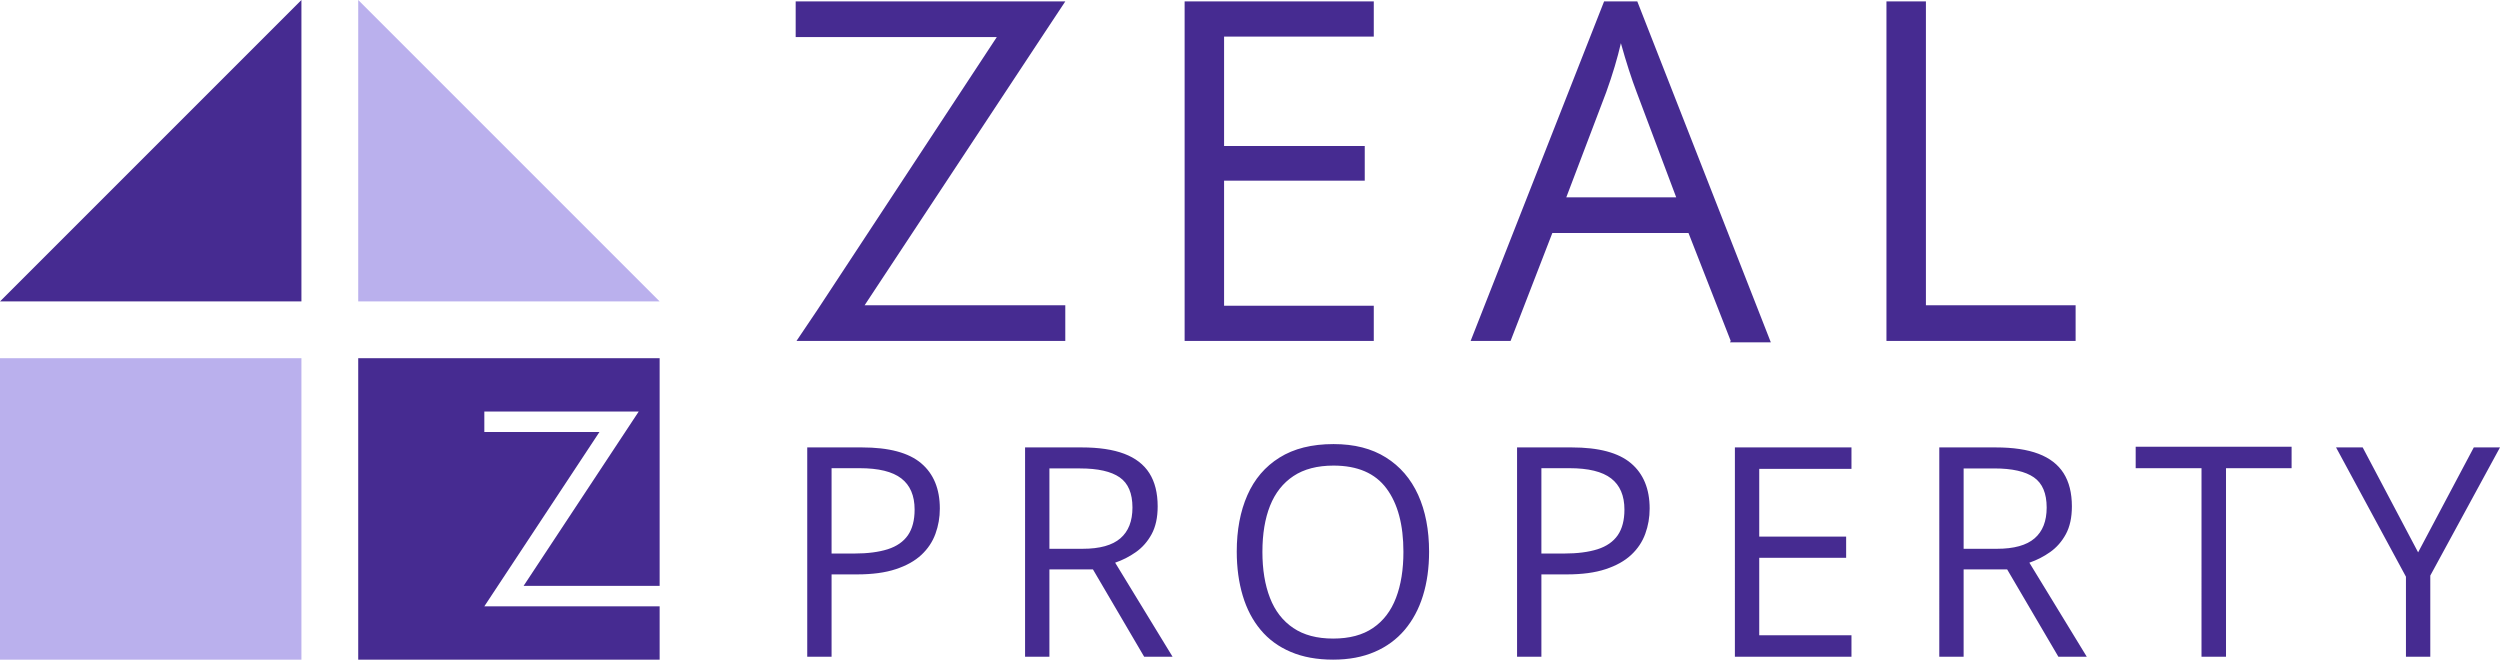
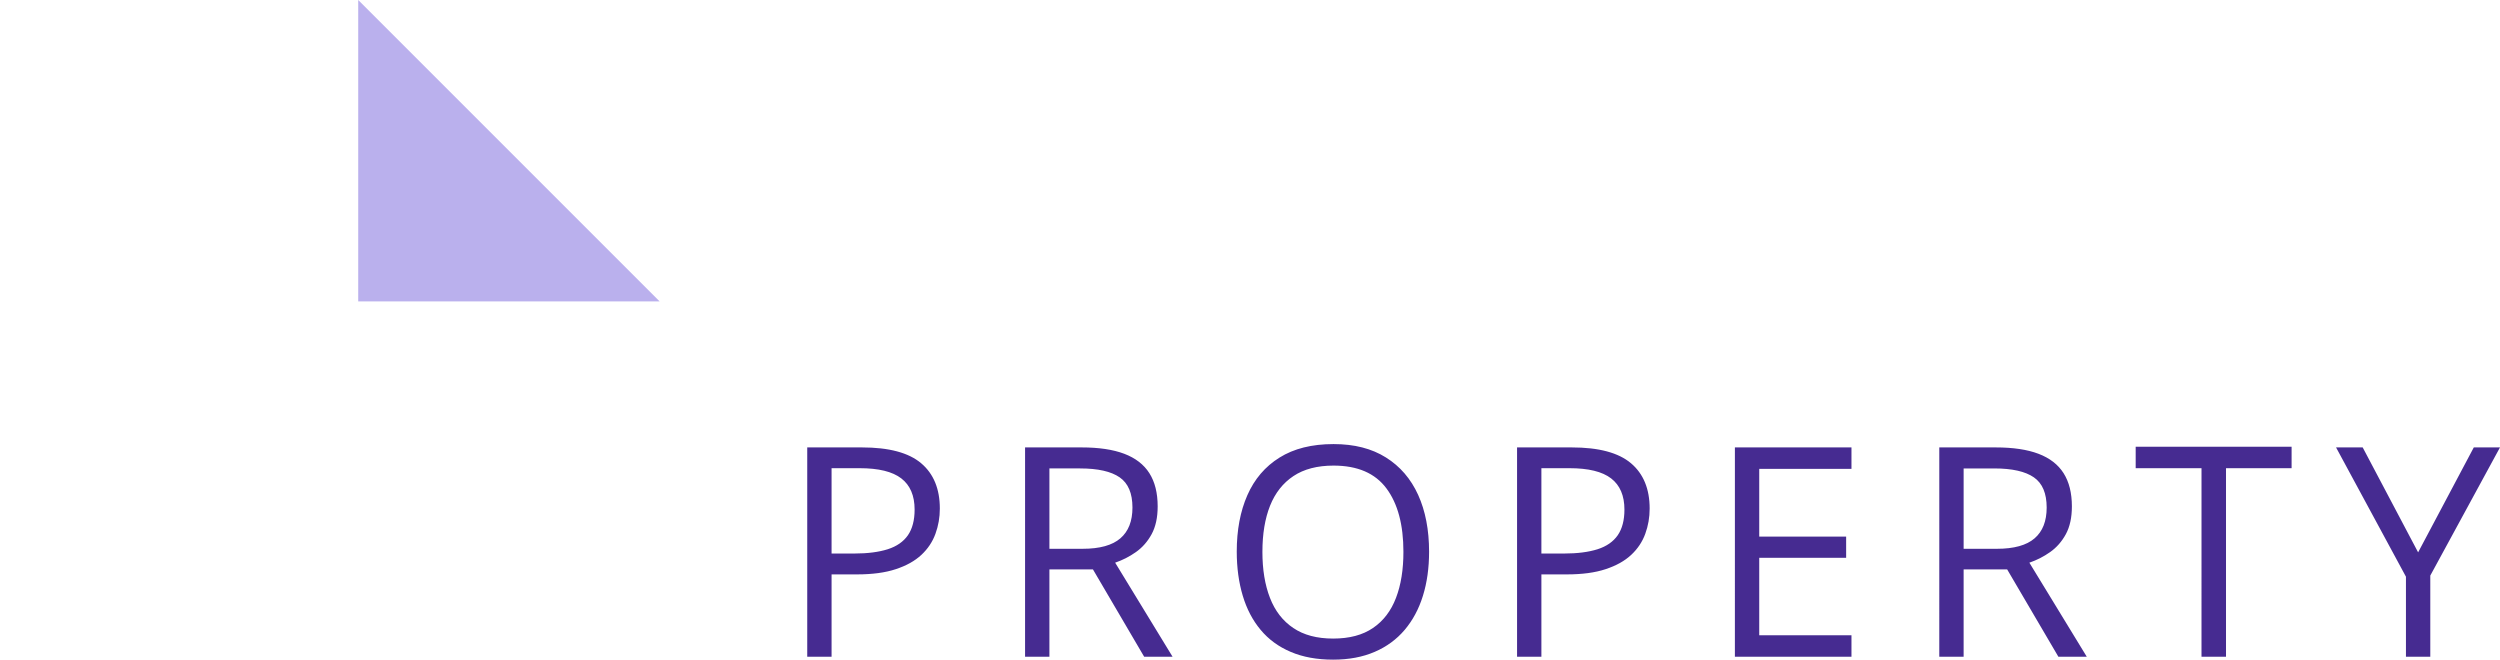
<svg xmlns="http://www.w3.org/2000/svg" viewBox="0 0 3120.74 823.43">
  <defs>
    <style>.a{fill:#462B91}.b{fill:#BAB0ED}</style>
  </defs>
-   <polygon class="a" points="447.16,447.16 823.42,447.16 823.42,731.33 653.62,731.33 797.31,513.72 604.59,513.72 604.59,539.26 748.29,539.26 604.59,756.87 823.42,756.87 823.42,823.43 447.16,823.43" />
  <polygon class="b" points="447.16,0 823.43,376.27 447.16,376.27" />
-   <polygon class="b" points="0,447.16 376.27,447.16 376.27,823.43 0,823.43" />
-   <polygon class="a" points="376.27,0 376.27,376.27 0,376.27" />
-   <path class="a" d="M2354.85 425.58v-423.8h49.26v379.3h186.87v44.5h-236.13zm-262.45-179.25l-49.37-131.28c-6.33-16.61-12.95-36.99-19.68-61.13-4.25 18.49-10.29 38.89-18.3 61.13l-49.86 131.28h137.21zm68.07 179.25l-52.73-134.72h-169.97l-52.13 134.72h-49.86L2002.38 1.78h41.46l166.68 425.58h-51.04zm-445.58 0h-236.13V1.78h236.13v43.93h-186.87v136.53h175.59v43.31h-175.59v156.13h186.87v43.9zm-384.09 0h-336.54l25.97-38.57L1244.29 46.3h-251.05V1.78h336.56l-25.56 38.6L1079.28 381.08h250.52v44.5z" />
  <path class="a" d="M1075.94 558.51c33.74 0 58.39 6.59 73.94 19.77 15.5 13.11 23.31 31.97 23.31 56.56 0 11.04-1.83 21.59-5.49 31.54-3.6 9.94-9.46 18.73-17.57 26.3-8.12 7.56-18.73 13.48-31.91 17.81-13.18 4.39-29.29 6.53-48.38 6.53h-31.79v102.8h-30.38V558.51h68.27zm-2.87 25.93h-35.02v106.53h28.43c16.66 0 30.57-1.83 41.73-5.37 11.17-3.6 19.53-9.4 25.14-17.45 5.55-8.06 8.36-18.73 8.36-32.09 0-17.39-5.55-30.33-16.6-38.87-11.1-8.54-28.43-12.75-52.04-12.75zm277.12-25.93c21.47 0 39.17 2.62 53.2 7.93 13.97 5.31 24.46 13.36 31.36 24.22 6.89 10.86 10.37 24.65 10.37 41.49 0 13.79-2.5 25.32-7.51 34.6-5 9.21-11.59 16.71-19.64 22.39-8.11 5.73-16.78 10.12-25.93 13.24l71.69 117.44h-35.45l-63.94-109.02h-54.36v109.02h-30.39V558.51h70.6zm-1.78 26.23h-38.43v100.31h41.49c21.29 0 37.03-4.33 47.1-13.06 10.06-8.66 15.07-21.47 15.07-38.44 0-17.75-5.31-30.32-15.99-37.7-10.67-7.38-27.09-11.11-49.24-11.11zm435.51 104.09c0 20.14-2.57 38.44-7.69 54.91-5.13 16.54-12.75 30.69-22.82 42.59-10.07 11.84-22.51 20.99-37.4 27.39-14.95 6.47-32.22 9.71-51.86 9.71-20.26 0-37.95-3.24-53.02-9.71-15.07-6.4-27.58-15.55-37.52-27.51-9.95-11.9-17.39-26.12-22.33-42.71-4.95-16.54-7.45-34.9-7.45-55.03 0-26.73 4.4-50.16 13.24-70.29 8.85-20.13 22.21-35.82 40.15-46.98 17.93-11.23 40.39-16.84 67.48-16.84 25.87 0 47.59 5.55 65.28 16.66 17.76 11.1 31.12 26.66 40.27 46.73 9.09 20.07 13.67 43.75 13.67 71.08zm-208.06 0c0 22.15 3.12 41.31 9.46 57.54 6.28 16.23 15.99 28.73 29.04 37.52 13.06 8.85 29.65 13.24 49.79 13.24 20.25 0 36.85-4.39 49.79-13.24 12.93-8.79 22.45-21.29 28.67-37.52 6.22-16.23 9.27-35.39 9.27-57.54 0-33.74-7.01-60.1-21.17-79.13-14.09-18.98-36.12-28.5-66.01-28.5-20.26 0-36.98 4.34-50.09 13.06-13.06 8.67-22.82 21.05-29.23 37.1-6.34 15.98-9.52 35.14-9.52 57.47zm386.15-130.32c33.74 0 58.39 6.59 73.95 19.77 15.49 13.11 23.3 31.97 23.3 56.56 0 11.04-1.83 21.59-5.49 31.54-3.6 9.94-9.46 18.73-17.57 26.3-8.12 7.56-18.73 13.48-31.91 17.81-13.18 4.39-29.29 6.53-48.38 6.53h-31.79v102.8h-30.38V558.51h68.27zm-2.87 25.93h-35.02v106.53h28.43c16.66 0 30.57-1.83 41.73-5.37 11.17-3.6 19.53-9.4 25.14-17.45 5.55-8.06 8.36-18.73 8.36-32.09 0-17.39-5.55-30.33-16.6-38.87-11.1-8.54-28.43-12.75-52.04-12.75zm352.04 235.38h-145.52V558.51h145.52v26.78h-115.13v84.57h108.48v26.47h-108.48v96.71h115.13v26.78zm180.22-261.31c21.48 0 39.17 2.62 53.21 7.93 13.97 5.31 24.46 13.36 31.36 24.22 6.89 10.86 10.37 24.65 10.37 41.49 0 13.79-2.5 25.32-7.51 34.6-5 9.21-11.59 16.71-19.64 22.39-8.12 5.73-16.78 10.12-25.93 13.24l71.69 117.44h-35.45l-63.94-109.02h-54.36v109.02h-30.39V558.51h70.59zm-1.77 26.23h-38.43v100.31h41.48c21.3 0 37.04-4.33 47.11-13.06 10.06-8.66 15.07-21.47 15.07-38.44 0-17.75-5.31-30.32-15.99-37.7-10.68-7.38-27.09-11.11-49.24-11.11zm289.08 235.08h-30.57V584.44h-82.18v-26.78h194.63v26.78h-81.88v234.53zm239.83-130.32l69.5-130.99h32.7l-87 159.97v101.34h-30.39v-99.93l-87.25-161.38h33.25l69.19 130.99z" />
</svg>